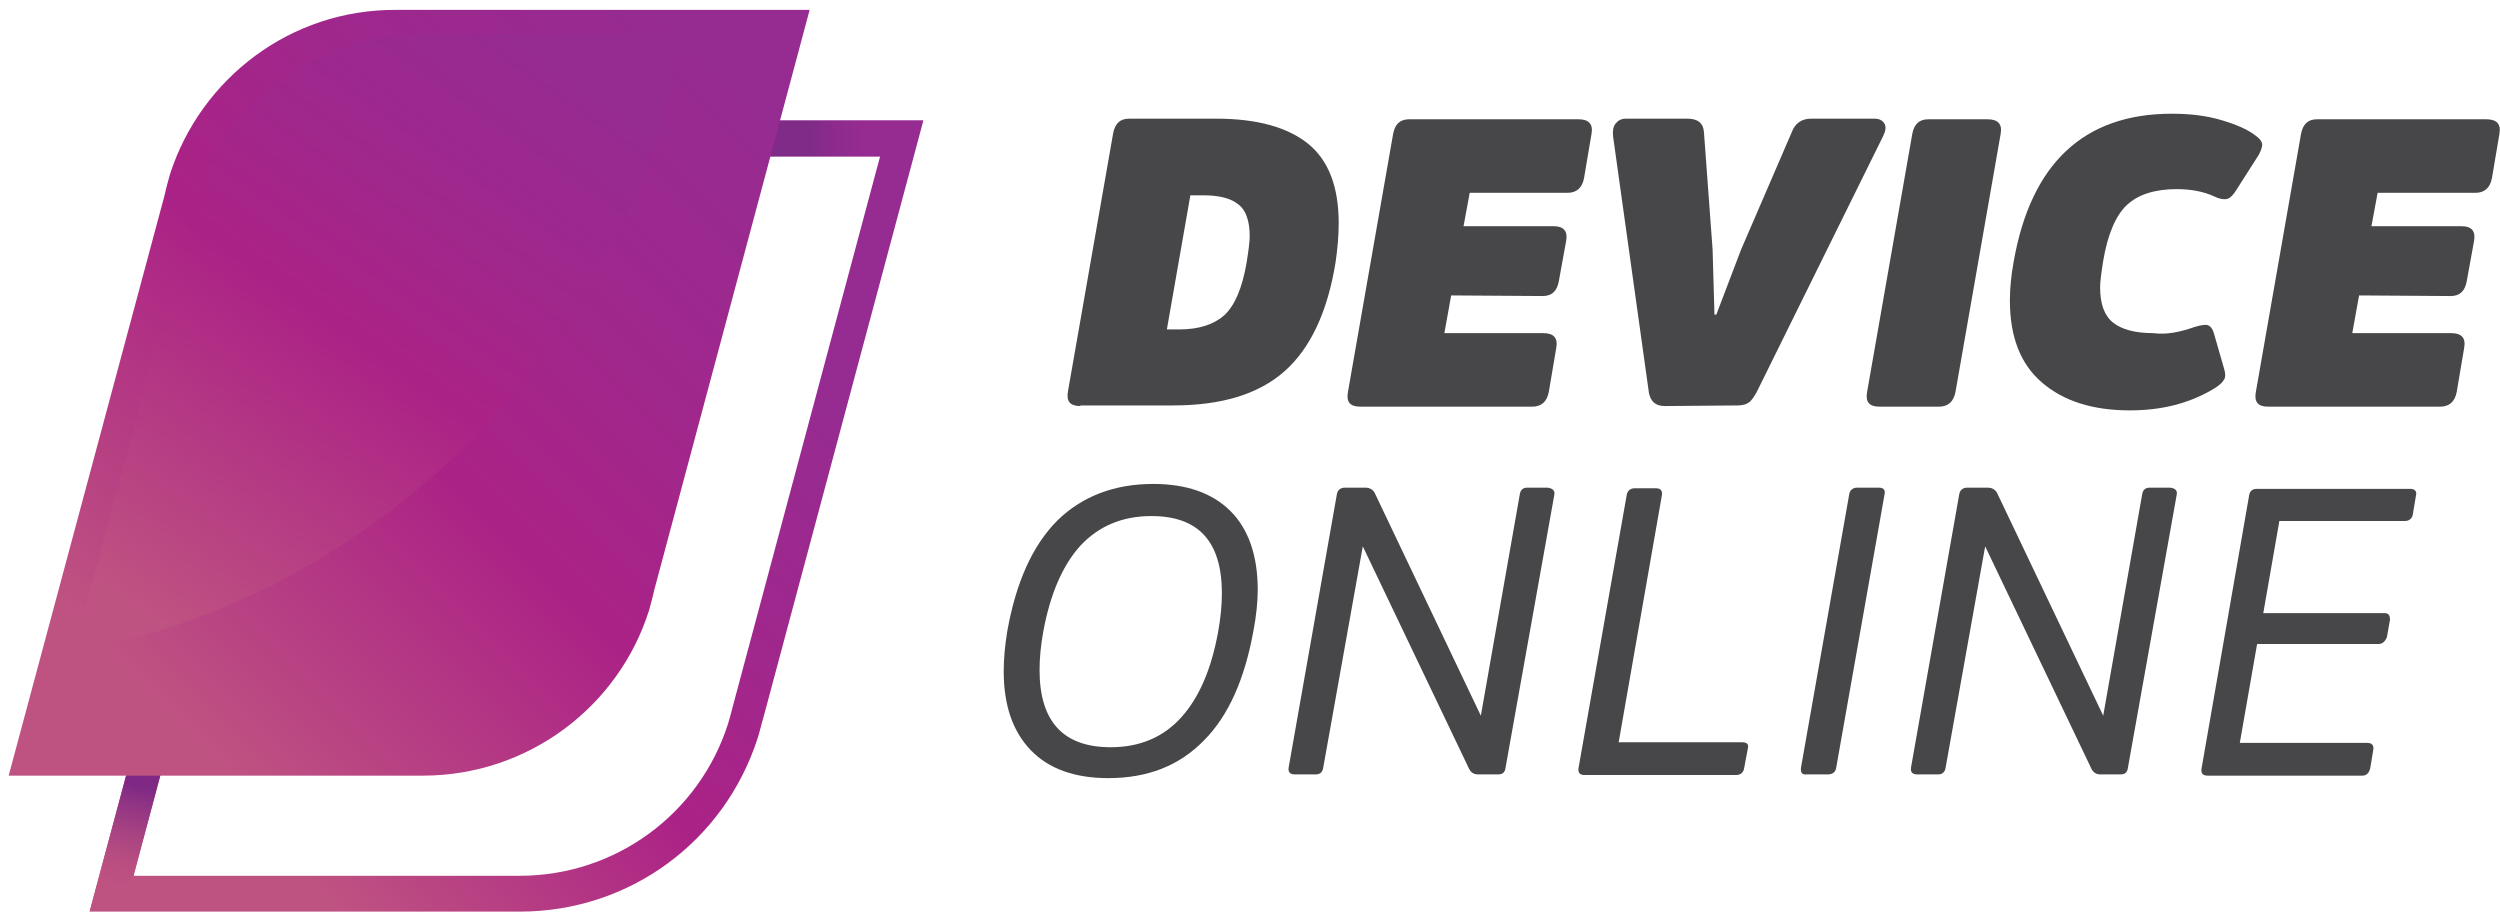
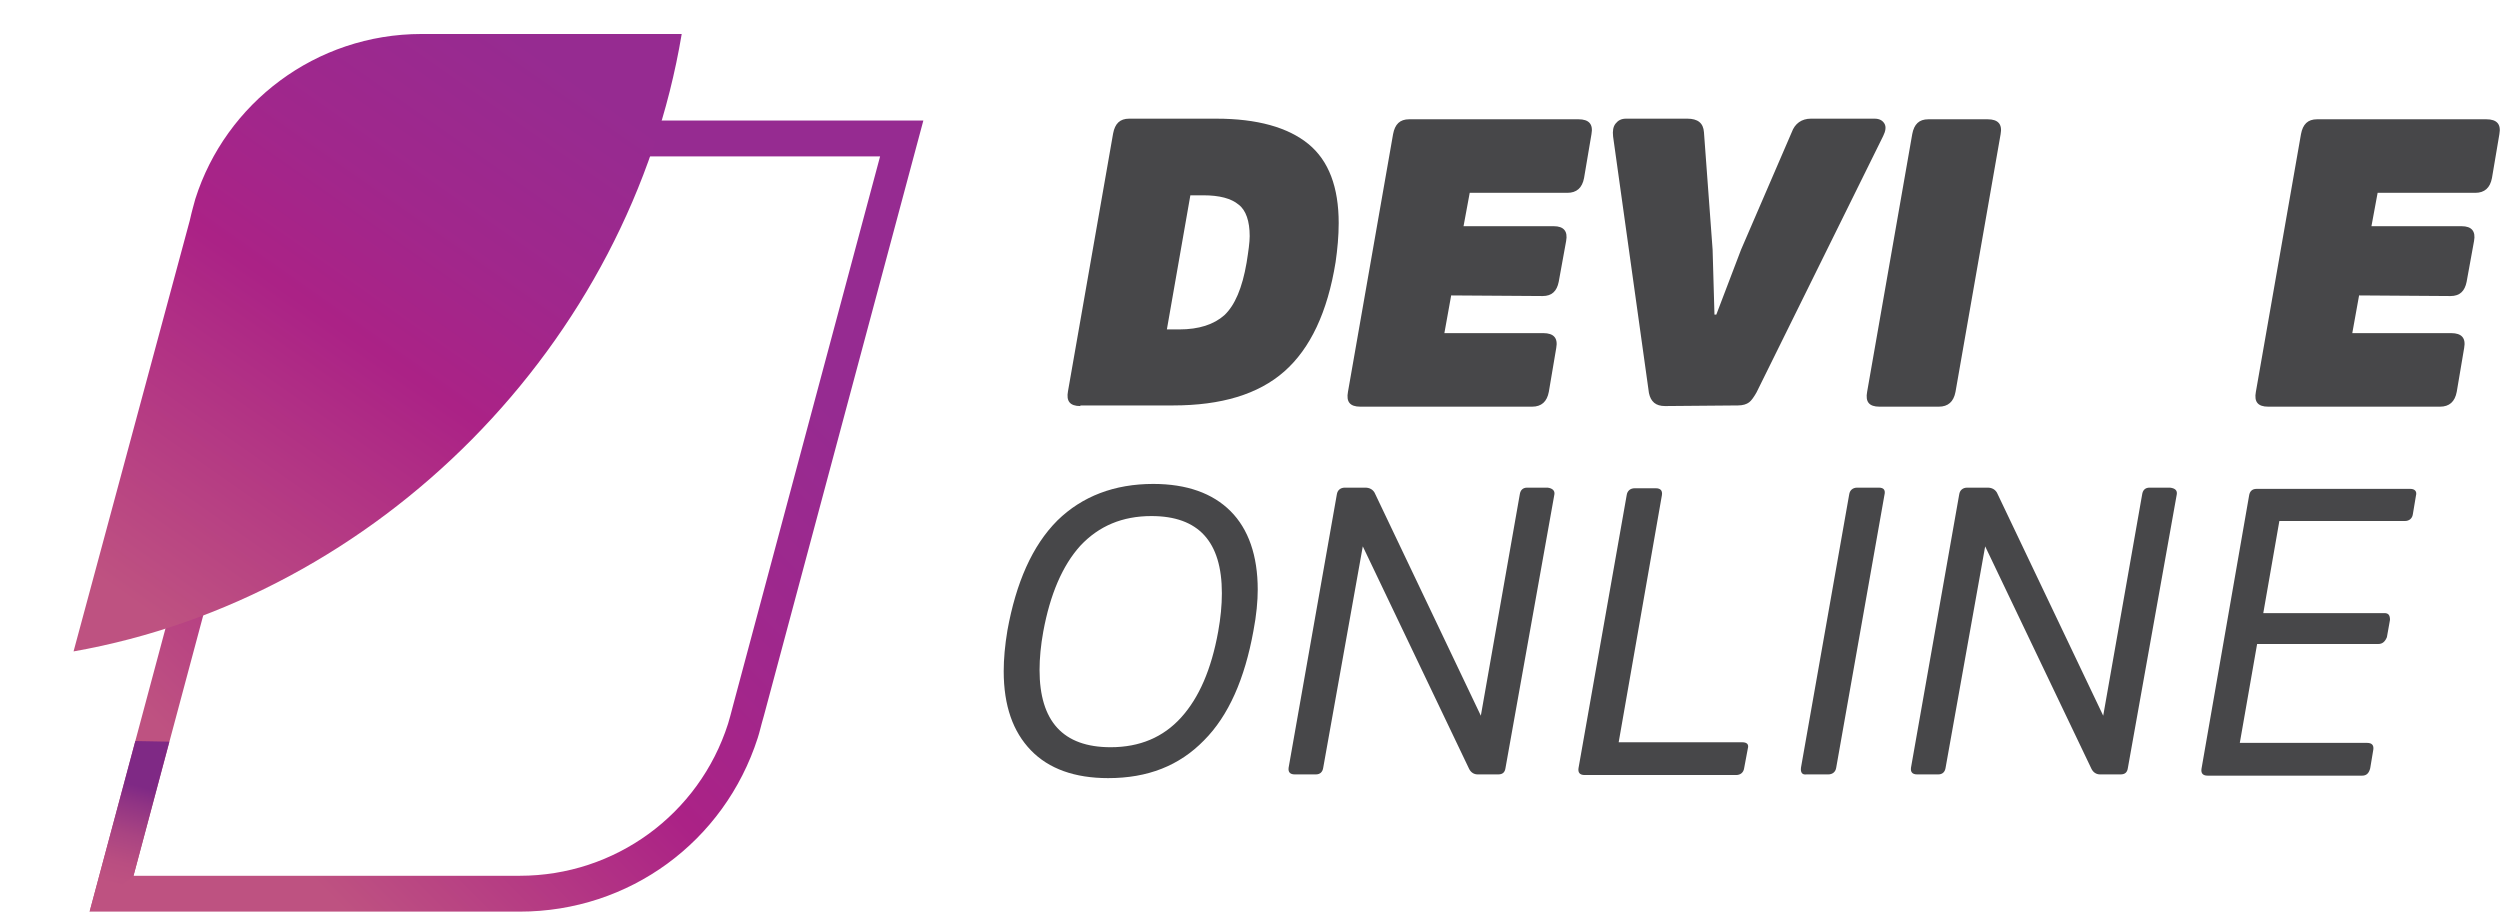
<svg xmlns="http://www.w3.org/2000/svg" xmlns:xlink="http://www.w3.org/1999/xlink" version="1.1" id="Layer_1" x="0px" y="0px" viewBox="0 0 404.5 149" style="enable-background:new 0 0 404.5 149;" xml:space="preserve">
  <style type="text/css">
	.dt-logo-full .st0{fill:url(#SVGID_1_);}
	.dt-logo-full .st1{fill:url(#SVGID_2_);}
	.dt-logo-full .st2{fill:url(#SVGID_3_);}
	.dt-logo-full .st3{fill:url(#SVGID_4_);}
	.dt-logo-full .st4{clip-path:url(#SVGID_6_);}
	.dt-logo-full .st5{fill:url(#SVGID_7_);}
	.dt-logo-full .st5{filter:url(#dropshadow);}
	.dt-logo-full .st6{fill:#474749;}
    </style>
  <g class="dt-logo-full">
    <g>
      <g>
        <linearGradient id="SVGID_1_" gradientUnits="userSpaceOnUse" x1="128.809" y1="-578.751" x2="13.911" y2="-693.649" gradientTransform="matrix(1 0 0 -1 0 -542.11)">
          <stop offset="0.1" style="stop-color:#962B91" />
          <stop offset="0.327" style="stop-color:#A0278C" />
          <stop offset="0.5" style="stop-color:#AB2286" />
          <stop offset="0.8" style="stop-color:#BE5281" />
        </linearGradient>
        <path class="st0" d="M45.3,53.2c0.4-1.6,0.7-2.6,0.9-3.3c4.7-14.7,18.3-24.6,33.7-24.6h62.5l-23.7,88.5c-0.4,1.6-0.7,2.6-0.9,3.3     c-4.7,14.7-18.3,24.6-33.7,24.6H21.6L45.3,53.2z M79.8,19.5c-17.7,0-33.1,11.3-38.5,28.1c-0.3,0.9-0.5,1.9-1,3.6l-25.8,96.3h59.1     h10.5c17.7,0,33.1-11.3,38.5-28.1c0.3-0.9,0.5-1.9,1-3.6l25.8-96.3H79.8z" />
      </g>
      <linearGradient id="SVGID_2_" gradientUnits="userSpaceOnUse" x1="25.299" y1="-658.957" x2="17.65" y2="-688.685" gradientTransform="matrix(1 0 0 -1 0 -542.11)">
        <stop offset="0.35" style="stop-color:#7F2985" />
        <stop offset="0.436" style="stop-color:#8F3384" />
        <stop offset="0.609" style="stop-color:#A94482" />
        <stop offset="0.764" style="stop-color:#B94E81" />
        <stop offset="0.886" style="stop-color:#BE5281" />
      </linearGradient>
      <polygon class="st1" points="21.9,119.9 14.5,147.5 21.6,141.7 27.4,120   " />
      <linearGradient id="SVGID_3_" gradientUnits="userSpaceOnUse" x1="142.782" y1="-564.51" x2="121.423" y2="-564.51" gradientTransform="matrix(1 0 0 -1 0 -542.11)">
        <stop offset="0.15" style="stop-color:#962B91" />
        <stop offset="0.371" style="stop-color:#8C2B8D" />
        <stop offset="0.55" style="stop-color:#802B88" />
      </linearGradient>
-       <polygon class="st2" points="149.4,19.5 79.8,19.5 79.9,25.3 142.3,25.3   " />
      <linearGradient id="SVGID_4_" gradientUnits="userSpaceOnUse" x1="131.739" y1="-540.146" x2="-6.322" y2="-678.207" gradientTransform="matrix(1 0 0 -1 0 -542.11)">
        <stop offset="0.1" style="stop-color:#962B91" />
        <stop offset="0.327" style="stop-color:#A0278C" />
        <stop offset="0.5" style="stop-color:#AB2286" />
        <stop offset="0.8" style="stop-color:#BE5281" />
      </linearGradient>
-       <path class="st3" d="M57.9,125.5h10.5l0,0c17.1,0,31.7-11.2,36.6-26.7c0.2-0.8,0.5-1.7,0.9-3.5L131,1.6H74.7H64.1l0,0    C47,1.5,32.5,12.7,27.5,28.2c-0.2,0.8-0.5,1.7-0.9,3.5L1.4,125.5H57.9z" />
      <g>
        <g>
          <defs>
            <path id="SVGID_5_" d="M57.9,125.5h10.5l0,0c17.1,0,31.7-11.2,36.6-26.7c0.2-0.8,0.5-1.7,0.9-3.5L131,1.6H74.7H64.1l0,0       C47,1.5,32.5,12.7,27.5,28.2c-0.2,0.8-0.5,1.7-0.9,3.5L1.4,125.5H57.9z" />
            <clipPath id="SVGID_6_">
              <use xlink:href="#SVGID_5_" style="overflow:visible;" />
            </clipPath>
            <filter id="dropshadow" height="130%" width="130%">
              <feGaussianBlur in="SourceAlpha" stdDeviation="7" />
              <feOffset dx="4" dy="4" result="offsetblur" />
              <feComponentTransfer>
                <feFuncA type="linear" slope="0.3" />
              </feComponentTransfer>
              <feMerge>
                <feMergeNode />
                <feMergeNode in="SourceGraphic" />
              </feMerge>
            </filter>
          </defs>
          <g class="st4">
            <g>
              <linearGradient id="SVGID_7_" gradientUnits="userSpaceOnUse" x1="102.762" y1="-514.429" x2="-3.446" y2="-666.11" gradientTransform="matrix(1 0 0 -1 0 -542.11)">
                <stop offset="0.2" style="stop-color:#962B91" />
                <stop offset="0.37" style="stop-color:#A0278C" />
                <stop offset="0.5" style="stop-color:#AB2286" />
                <stop offset="0.8" style="stop-color:#BE5281" />
              </linearGradient>
              <path class="st5" d="M106.3,1.5H74.7H64.2l0,0c-17.1,0-31.7,11.2-36.6,26.7c-0.2,0.8-0.5,1.7-0.9,3.5L7.9,101.4        C57.1,92.7,97.9,51.8,106.3,1.5z" />
            </g>
          </g>
        </g>
      </g>
    </g>
    <g>
      <g>
        <path class="st6" d="M174.8,65.7c-1.7,0-2.3-0.8-2-2.4l7.3-41.7c0.3-1.6,1.1-2.4,2.6-2.4h14.1c6.6,0,11.6,1.4,14.9,4.1     c3.3,2.7,4.9,7,4.9,12.8c0,2.1-0.2,4.2-0.5,6.3c-1.3,8.1-4.1,14-8.3,17.7s-10.2,5.5-18,5.5h-15V65.7z M192.6,31.6l-3.8,21.7h2     c3.2,0,5.6-0.8,7.3-2.3c1.7-1.6,2.9-4.4,3.6-8.5c0.3-1.9,0.5-3.3,0.5-4.3c0-2.4-0.6-4.2-1.8-5.1c-1.2-1-3.1-1.5-5.7-1.5     C194.7,31.6,192.6,31.6,192.6,31.6z" />
        <path class="st6" d="M234.8,47.8l-1.1,6.1h16c1.7,0,2.4,0.8,2.1,2.4l-1.2,7.1c-0.3,1.6-1.2,2.4-2.7,2.4h-27.8     c-1.7,0-2.3-0.8-2-2.4l7.3-41.7c0.3-1.6,1.1-2.4,2.6-2.4h27.4c1.7,0,2.4,0.8,2.1,2.4l-1.2,7.1c-0.3,1.6-1.2,2.4-2.7,2.4h-15.8     l-1,5.4h14.6c1.6,0,2.3,0.8,2,2.4l-1.2,6.6c-0.3,1.5-1.1,2.3-2.6,2.3L234.8,47.8L234.8,47.8z" />
        <path class="st6" d="M269.4,65.7c-1.5,0-2.3-0.7-2.6-2.1L261,22.1c-0.1-0.9,0-1.6,0.4-2.1s0.9-0.8,1.7-0.8h9.9     c1.7,0,2.6,0.7,2.7,2.2l1.4,19l0.3,10.5h0.3l4-10.5l8.2-19c0.5-1.4,1.6-2.2,3.1-2.2h10.3c0.8,0,1.3,0.3,1.6,0.8     c0.3,0.5,0.2,1.2-0.2,2l-20.5,41.5c-0.4,0.7-0.8,1.3-1.2,1.6c-0.4,0.3-1,0.5-1.8,0.5L269.4,65.7L269.4,65.7z" />
        <path class="st6" d="M309.4,21.7c0.3-1.6,1.1-2.4,2.6-2.4h9.6c1.7,0,2.4,0.8,2.1,2.4l-7.3,41.7c-0.3,1.6-1.2,2.4-2.7,2.4h-9.6     c-1.7,0-2.3-0.8-2-2.4L309.4,21.7z" />
-         <path class="st6" d="M355.1,52.9c1-0.3,1.7-0.4,2.1-0.3c0.5,0.2,0.8,0.6,1,1.3l1.7,5.9c0.2,0.7,0.2,1.3-0.1,1.7     c-0.3,0.5-0.8,0.9-1.6,1.4c-4,2.4-8.5,3.5-13.6,3.5c-6,0-10.7-1.5-14.2-4.5s-5.2-7.4-5.2-13.3c0-1.9,0.2-4,0.6-6.2     c2.8-16,11.4-24,25.6-24c2.9,0,5.5,0.3,7.9,1s4.3,1.5,5.6,2.5c0.7,0.5,1,0.9,1.1,1.3s-0.1,1-0.5,1.8l-3.7,5.8     c-0.5,0.8-1,1.3-1.5,1.4s-1.2,0-2-0.4c-1.7-0.8-3.8-1.2-6.1-1.2c-3.6,0-6.3,0.9-8.1,2.6c-1.8,1.7-3.1,4.8-3.8,9     c-0.3,1.9-0.5,3.3-0.5,4.3c0,2.7,0.7,4.6,2.1,5.7c1.4,1.1,3.5,1.7,6.5,1.7C350.6,54.2,352.8,53.7,355.1,52.9z" />
        <path class="st6" d="M381.7,47.8l-1.1,6.1h16c1.7,0,2.4,0.8,2.1,2.4l-1.2,7.1c-0.3,1.6-1.2,2.4-2.7,2.4H367c-1.7,0-2.3-0.8-2-2.4     l7.3-41.7c0.3-1.6,1.1-2.4,2.6-2.4h27.4c1.7,0,2.4,0.8,2.1,2.4l-1.2,7.1c-0.3,1.6-1.2,2.4-2.7,2.4h-15.8l-1,5.4h14.6     c1.6,0,2.3,0.8,2,2.4l-1.2,6.6c-0.3,1.5-1.1,2.3-2.6,2.3L381.7,47.8L381.7,47.8z" />
      </g>
      <g>
        <path class="st6" d="M186.6,78.3c5.4,0,9.6,1.5,12.5,4.4s4.4,7.2,4.4,12.7c0,1.8-0.2,4.1-0.7,6.7c-1.4,7.7-4,13.7-8,17.7                     c-4,4.1-9.1,6.1-15.5,6.1c-5.4,0-9.6-1.5-12.5-4.5s-4.4-7.2-4.4-12.8c0-2,0.2-4.2,0.6-6.6c1.4-7.7,4-13.7,8.1-17.8                     C175.1,80.3,180.3,78.3,186.6,78.3z M179.7,120.9c4.7,0,8.5-1.6,11.4-4.8c2.9-3.2,4.9-7.8,6-13.9c0.4-2.2,0.6-4.3,0.6-6.2                     c0-8.4-3.8-12.5-11.4-12.5c-4.7,0-8.5,1.6-11.5,4.8c-2.9,3.2-4.9,7.9-6,13.9c-0.4,2.2-0.6,4.3-0.6,6.2                     C168.2,116.7,172,120.9,179.7,120.9z" />
        <path class="st6" d="M251.5,80l-7.9,44.2c-0.1,0.8-0.5,1.1-1.2,1.1h-3.3c-0.6,0-1.1-0.3-1.4-0.9l-17.2-36l-6.4,35.8                     c-0.1,0.7-0.5,1.1-1.2,1.1h-3.4c-0.8,0-1.1-0.4-1-1.1l7.8-44.2c0.1-0.7,0.6-1.1,1.3-1.1h3.3c0.7,0,1.2,0.3,1.5,0.8l17.2,36.1                     l6.3-35.8c0.1-0.7,0.5-1.1,1.2-1.1h3.3C251.2,79,251.6,79.4,251.5,80z" />
        <path class="st6" d="M268.9,80.1l-7,40h20c0.7,0,1.1,0.3,0.9,1l-0.6,3.2c-0.1,0.7-0.6,1.1-1.3,1.1h-24.5c-0.8,0-1.1-0.4-1-1.1                     l7.8-44.2c0.1-0.7,0.6-1.1,1.3-1.1h3.4C268.7,79,269,79.4,268.9,80.1z" />
        <path class="st6" d="M291.4,124.2l7.8-44.2c0.1-0.7,0.6-1.1,1.3-1.1h3.5c0.8,0,1.1,0.4,0.9,1.2l-7.8,44.1c-0.1,0.7-0.6,1.1-1.3,1.1                     h-3.5C291.6,125.4,291.3,125,291.4,124.2z" />
        <path class="st6" d="M352.2,80l-7.9,44.2c-0.1,0.8-0.5,1.1-1.2,1.1h-3.3c-0.6,0-1.1-0.3-1.4-0.9l-17.2-36l-6.4,35.8                     c-0.1,0.7-0.5,1.1-1.2,1.1h-3.4c-0.8,0-1.1-0.4-1-1.1L317,80c0.1-0.7,0.6-1.1,1.3-1.1h3.3c0.7,0,1.2,0.3,1.5,0.8l17.2,36.1                     l6.3-35.8c0.1-0.7,0.5-1.1,1.2-1.1h3.3C352,79,352.3,79.4,352.2,80z" />
        <path class="st6" d="M384.8,104.2h-19.6l-2.8,16H383c0.8,0,1.1,0.4,1,1.1l-0.5,3c-0.2,0.8-0.6,1.2-1.3,1.2h-25                     c-0.8,0-1.1-0.4-1-1.1l7.7-44.2c0.1-0.7,0.5-1.1,1.2-1.1H390c0.7,0,1.1,0.4,0.9,1.1l-0.5,3c-0.1,0.7-0.6,1.1-1.3,1.1h-20.3                     l-2.6,14.9h19.6c0.7,0,0.9,0.4,0.9,1.1l-0.5,2.8C385.9,103.8,385.5,104.2,384.8,104.2z" />
      </g>
    </g>
  </g>
</svg>